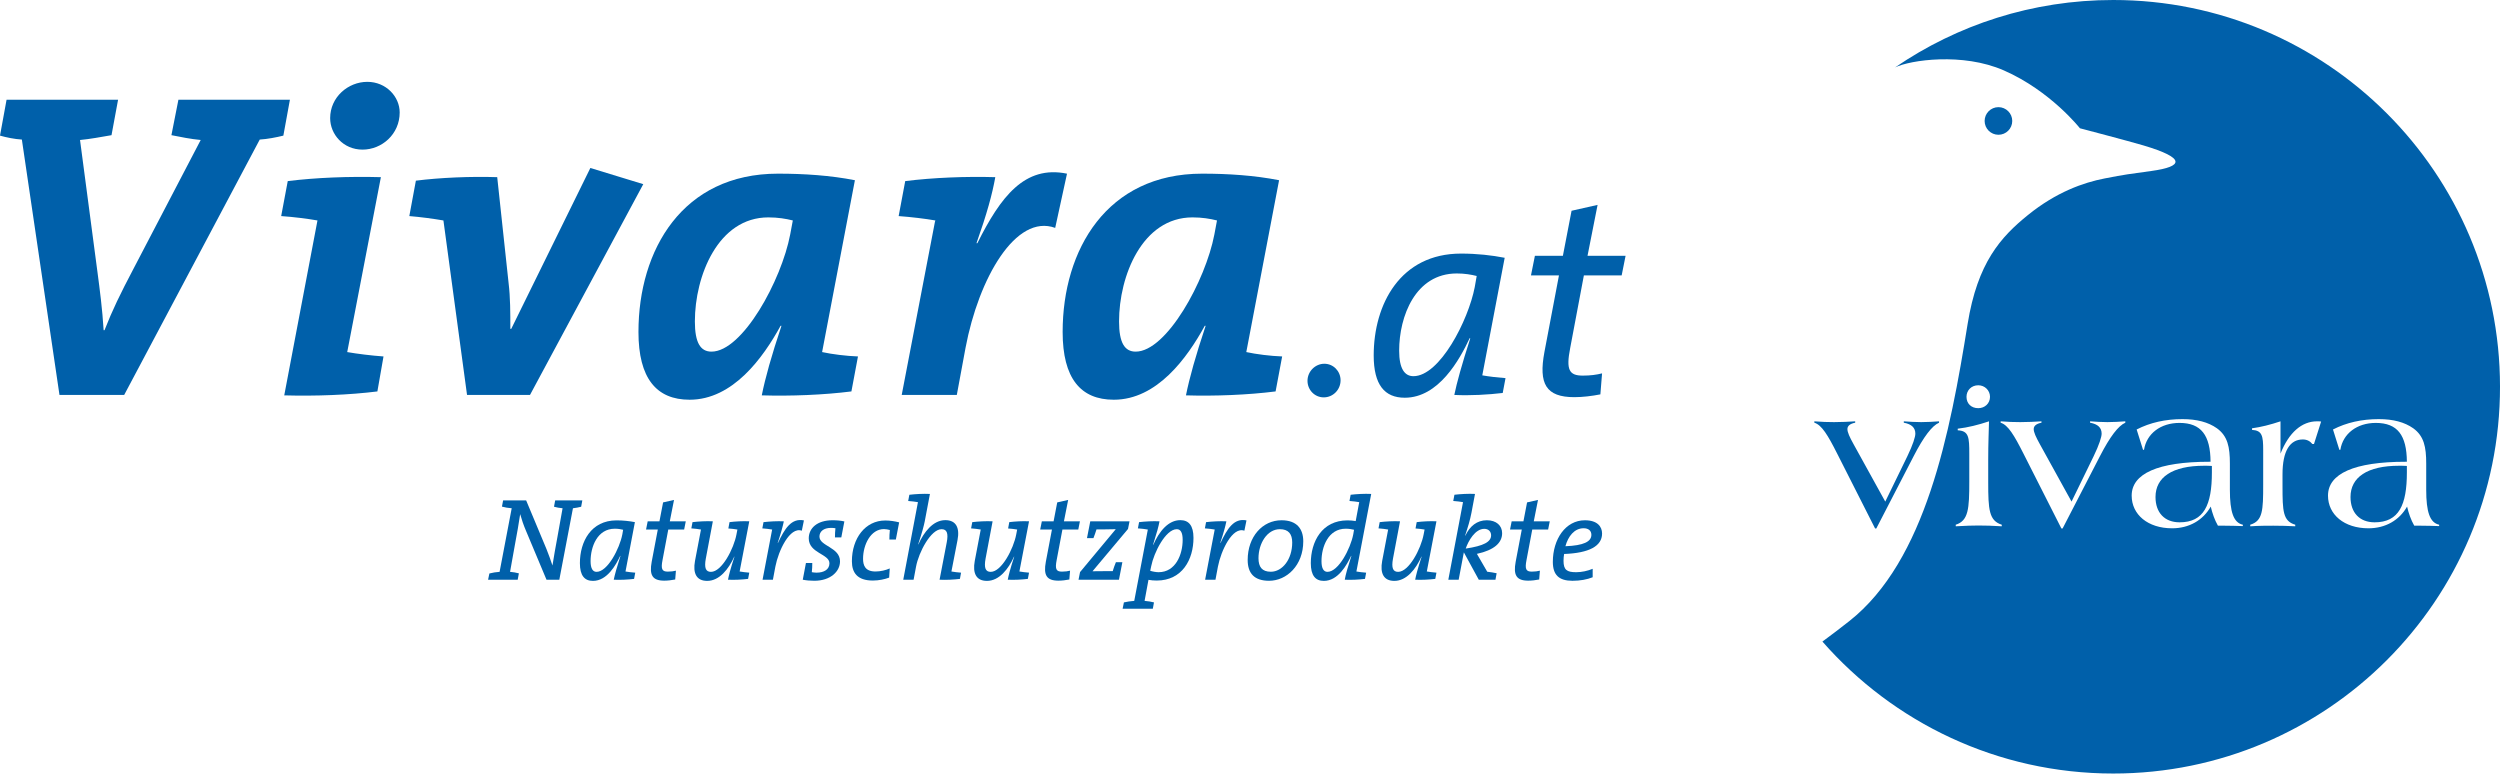
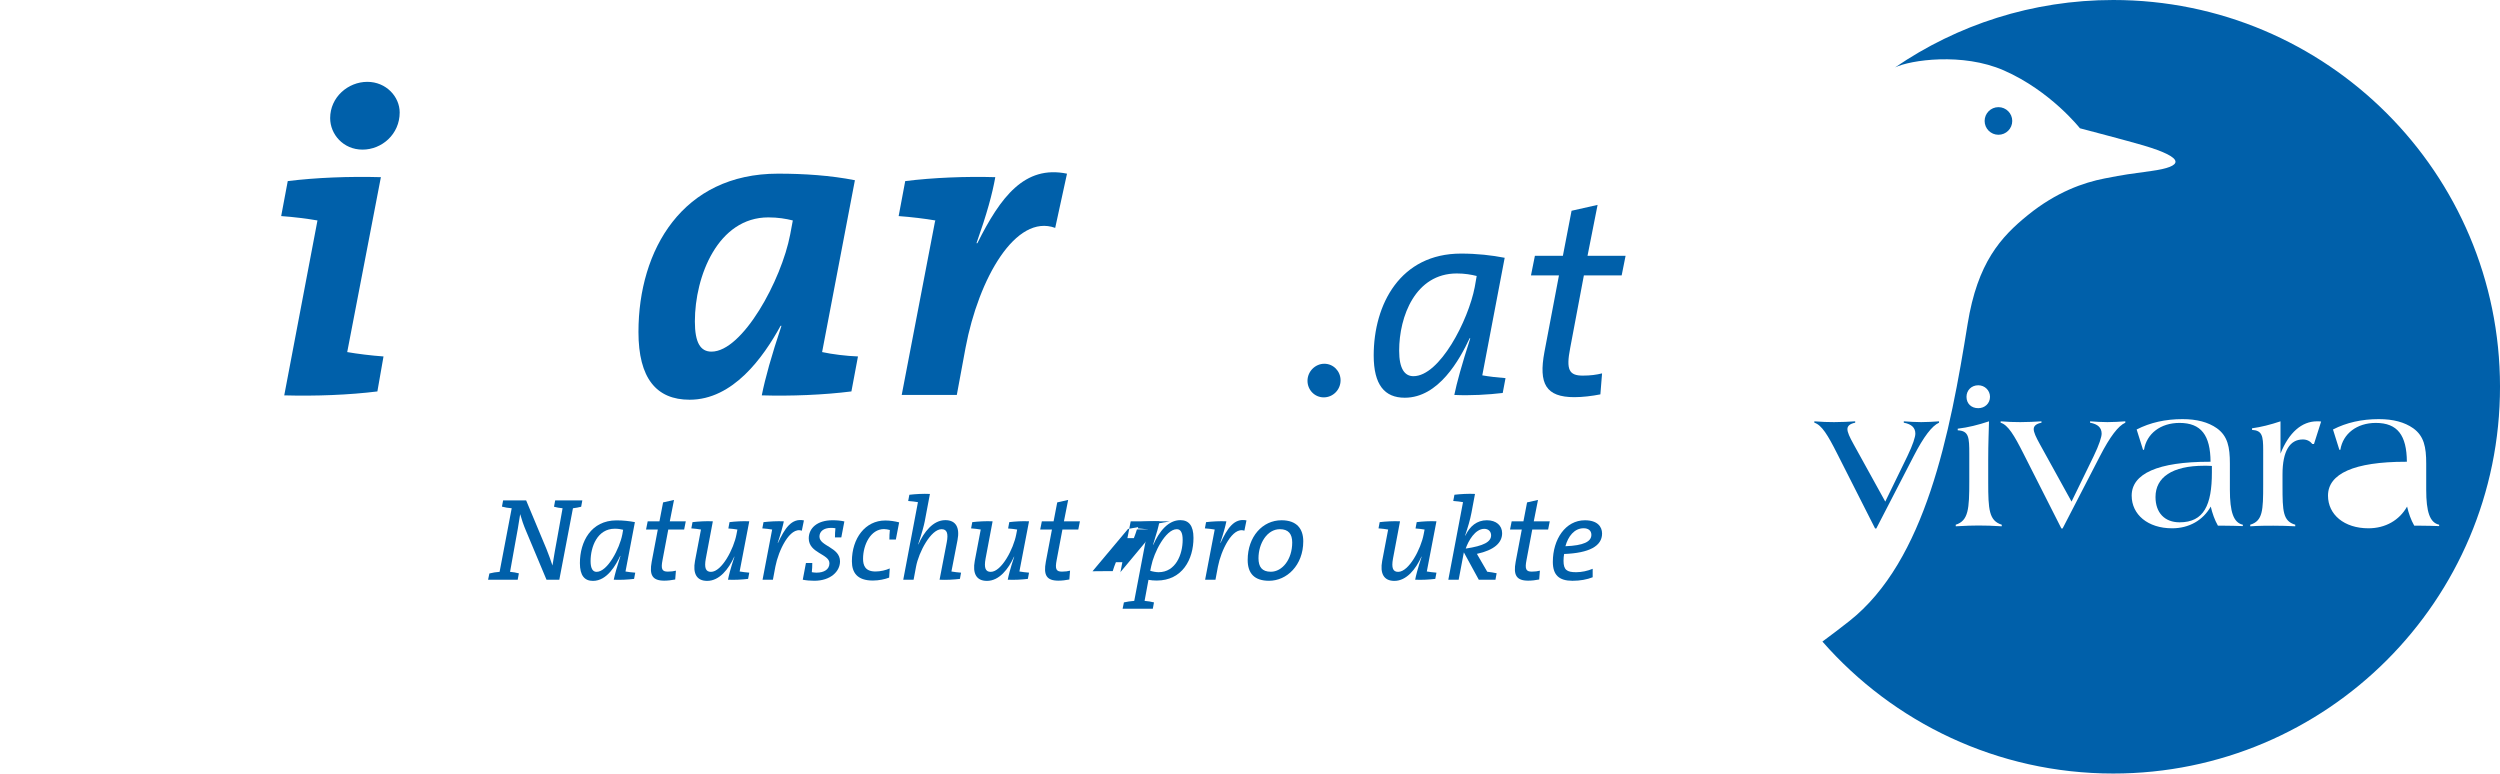
<svg xmlns="http://www.w3.org/2000/svg" version="1.1" id="Layer_1" x="0px" y="0px" width="291.813px" height="90.289px" viewBox="0 0 291.813 90.289" enable-background="new 0 0 291.813 90.289" xml:space="preserve">
  <g>
    <path fill="#0060aa" d="M67.837,59.149c-0.302,0.082-0.631,0.137-0.96,0.178l-1.591,8.34H63.79l-2.387-5.693   c-0.288-0.672-0.521-1.358-0.686-1.961c-0.151,1.083-0.384,2.318-0.59,3.443l-0.59,3.292c0.357,0.027,0.727,0.096,1.029,0.178   l-0.137,0.741h-3.457l0.151-0.727c0.356-0.096,0.795-0.165,1.193-0.192l1.413-7.421c-0.398-0.027-0.796-0.096-1.139-0.192   l0.137-0.727h2.688l2.373,5.679c0.261,0.658,0.48,1.262,0.7,1.92c0.151-0.974,0.371-2.223,0.576-3.306l0.604-3.375   c-0.356-0.027-0.713-0.096-1.001-0.178l0.137-0.741h3.169L67.837,59.149z" />
    <path fill="#0060aa" d="M73.011,66.708c0.302,0.055,0.754,0.11,1.138,0.137l-0.137,0.727c-0.686,0.083-1.619,0.137-2.373,0.096   c0.124-0.604,0.371-1.495,0.782-2.771l-0.028-0.014c-0.494,1.056-1.522,2.922-3.182,2.922c-0.988,0-1.523-0.631-1.523-2.071   c0-2.51,1.303-4.993,4.28-4.993c0.782,0,1.509,0.082,2.14,0.206L73.011,66.708z M71.762,61.714c-2.03,0-2.826,2.099-2.826,3.786   c0,0.892,0.274,1.249,0.7,1.249c1.289,0,2.688-2.73,3.004-4.362l0.096-0.549C72.462,61.77,72.146,61.714,71.762,61.714z" />
    <path fill="#0060aa" d="M79.857,61.811h-1.852l-0.672,3.566c-0.206,1.057-0.055,1.345,0.617,1.345c0.384,0,0.672-0.042,0.947-0.11   l-0.083,1.029c-0.412,0.082-0.878,0.137-1.276,0.137c-1.399,0-1.756-0.659-1.468-2.208l0.713-3.759h-1.372l0.192-0.96h1.372   l0.425-2.208l1.276-0.288l-0.494,2.497h1.866L79.857,61.811z" />
    <path fill="#0060aa" d="M85.017,61.687l0.137-0.741c0.659-0.083,1.578-0.137,2.305-0.096l-1.125,5.857   c0.302,0.055,0.768,0.11,1.125,0.137l-0.137,0.727c-0.672,0.083-1.591,0.137-2.346,0.096c0.082-0.453,0.274-1.234,0.754-2.688   h-0.027c-0.645,1.44-1.729,2.826-3.155,2.826c-1.262,0-1.687-0.892-1.427-2.318l0.7-3.676c-0.302-0.055-0.754-0.11-1.125-0.137   l0.137-0.727c0.672-0.083,1.633-0.137,2.374-0.096l-0.823,4.362c-0.192,1.07-0.014,1.537,0.604,1.537   c1.262,0,2.661-2.689,2.977-4.376l0.109-0.563C85.785,61.756,85.373,61.714,85.017,61.687z" />
    <path fill="#0060aa" d="M93.592,61.948c-1.399-0.508-2.73,2.332-3.086,4.184l-0.288,1.537H89.01l1.111-5.816l0.014-0.041   c-0.302-0.055-0.754-0.11-1.152-0.137l0.137-0.727c0.686-0.083,1.632-0.137,2.373-0.096c-0.123,0.59-0.315,1.317-0.713,2.511   l0.027,0.014c0.782-1.66,1.563-2.936,3.031-2.634L93.592,61.948z" />
    <path fill="#0060aa" d="M98.202,62.729h-0.741c0-0.37,0.014-0.713,0.055-1.07c-0.165-0.027-0.343-0.041-0.521-0.041   c-0.878,0-1.344,0.439-1.344,1.015c0,1.125,2.4,1.234,2.4,2.894c0,1.18-1.111,2.264-3.004,2.264c-0.466,0-0.933-0.041-1.344-0.124   l0.37-1.948h0.741c0,0.343-0.014,0.741-0.055,1.07c0.151,0.027,0.356,0.055,0.549,0.055c0.892,0,1.509-0.384,1.509-1.097   c0-1.098-2.415-1.166-2.415-2.908c0-1.166,0.96-2.112,2.771-2.112c0.521,0,0.96,0.041,1.386,0.137L98.202,62.729z" />
    <path fill="#0060aa" d="M104.568,62.977h-0.754c0-0.357,0.014-0.754,0.055-1.111c-0.206-0.055-0.467-0.109-0.686-0.109   c-1.55,0-2.442,1.824-2.442,3.47c0,0.769,0.247,1.481,1.454,1.481c0.576,0,1.207-0.151,1.66-0.356l-0.068,1.07   c-0.507,0.192-1.193,0.343-1.907,0.343c-1.824,0-2.442-0.933-2.442-2.25c0-2.688,1.564-4.76,3.896-4.76   c0.549,0,1.152,0.096,1.619,0.219L104.568,62.977z" />
    <path fill="#0060aa" d="M112.046,67.572c-0.686,0.083-1.591,0.137-2.374,0.096l0.837-4.362c0.206-1.07,0.014-1.536-0.604-1.536   c-1.248,0-2.661,2.675-2.977,4.362l-0.288,1.537h-1.208l1.715-9.054c-0.302-0.055-0.754-0.11-1.139-0.137l0.137-0.727   c0.686-0.082,1.633-0.137,2.401-0.096l-0.604,3.196c-0.11,0.535-0.274,1.194-0.769,2.689h0.028c0.645-1.44,1.714-2.826,3.141-2.826   c1.262,0,1.701,0.892,1.427,2.318l-0.713,3.676c0.315,0.055,0.741,0.11,1.125,0.137L112.046,67.572z" />
    <path fill="#0060aa" d="M117.672,61.687l0.137-0.741c0.659-0.083,1.578-0.137,2.305-0.096l-1.125,5.857   c0.302,0.055,0.768,0.11,1.125,0.137l-0.137,0.727c-0.672,0.083-1.591,0.137-2.346,0.096c0.082-0.453,0.274-1.234,0.754-2.688   h-0.027c-0.645,1.44-1.729,2.826-3.155,2.826c-1.262,0-1.687-0.892-1.427-2.318l0.7-3.676c-0.302-0.055-0.754-0.11-1.125-0.137   l0.137-0.727c0.672-0.083,1.633-0.137,2.374-0.096l-0.823,4.362c-0.192,1.07-0.014,1.537,0.604,1.537   c1.262,0,2.661-2.689,2.977-4.376l0.109-0.563C118.44,61.756,118.028,61.714,117.672,61.687z" />
    <path fill="#0060aa" d="M125.863,61.811h-1.852l-0.672,3.566c-0.206,1.057-0.055,1.345,0.617,1.345c0.384,0,0.672-0.042,0.947-0.11   l-0.083,1.029c-0.412,0.082-0.878,0.137-1.276,0.137c-1.399,0-1.756-0.659-1.468-2.208l0.713-3.759h-1.372l0.192-0.96h1.372   l0.425-2.208l1.276-0.288l-0.494,2.497h1.866L125.863,61.811z" />
-     <path fill="#0060aa" d="M131.667,61.742l-4.143,4.938c0.371-0.014,1.042-0.014,1.591-0.014h0.768   c0.096-0.315,0.22-0.686,0.371-1.042h0.754l-0.398,2.044h-4.719l0.178-0.892l4.17-5.007c-0.398,0.014-0.947,0.027-1.564,0.027   h-0.686c-0.109,0.343-0.219,0.672-0.356,1.015h-0.754l0.384-1.962h4.582L131.667,61.742z" />
+     <path fill="#0060aa" d="M131.667,61.742l-4.143,4.938c0.371-0.014,1.042-0.014,1.591-0.014h0.768   c0.096-0.315,0.22-0.686,0.371-1.042h0.754l-0.398,2.044l0.178-0.892l4.17-5.007c-0.398,0.014-0.947,0.027-1.564,0.027   h-0.686c-0.109,0.343-0.219,0.672-0.356,1.015h-0.754l0.384-1.962h4.582L131.667,61.742z" />
    <path fill="#0060aa" d="M133.973,61.852v-0.041c-0.302-0.055-0.754-0.11-1.152-0.137l0.137-0.727   c0.686-0.083,1.646-0.137,2.387-0.096c-0.11,0.59-0.288,1.262-0.755,2.73l0.028,0.014c0.699-1.605,1.77-2.881,3.155-2.881   c0.988,0,1.537,0.631,1.537,2.072c0,2.51-1.303,4.979-4.294,4.979c-0.343,0-0.645-0.028-0.96-0.083l-0.453,2.456   c0.384,0.027,0.782,0.096,1.097,0.178l-0.137,0.741h-3.525l0.151-0.741c0.357-0.082,0.796-0.151,1.207-0.178L133.973,61.852z    M137.361,61.77c-1.303,0-2.675,2.729-2.99,4.334l-0.11,0.521c0.288,0.096,0.7,0.165,0.974,0.165c2.003,0,2.812-2.085,2.812-3.772   C138.047,62.126,137.786,61.77,137.361,61.77z" />
    <path fill="#0060aa" d="M145.25,61.948c-1.399-0.508-2.73,2.332-3.086,4.184l-0.288,1.537h-1.208l1.111-5.816l0.014-0.041   c-0.302-0.055-0.754-0.11-1.152-0.137l0.137-0.727c0.686-0.083,1.632-0.137,2.373-0.096c-0.123,0.59-0.315,1.317-0.713,2.511   l0.027,0.014c0.782-1.66,1.563-2.936,3.031-2.634L145.25,61.948z" />
    <path fill="#0060aa" d="M148.132,67.792c-1.715,0-2.497-0.864-2.497-2.428c0-2.716,1.729-4.636,3.951-4.636   c1.797,0,2.538,1.015,2.538,2.455C152.124,65.995,150.19,67.792,148.132,67.792z M149.394,61.77c-1.495,0-2.497,1.673-2.497,3.388   c0,1.015,0.412,1.578,1.44,1.578c1.331,0,2.497-1.427,2.497-3.416C150.834,62.318,150.382,61.77,149.394,61.77z" />
-     <path fill="#0060aa" d="M158.326,66.708c0.302,0.055,0.754,0.11,1.138,0.137l-0.137,0.727c-0.686,0.083-1.604,0.137-2.359,0.096   c0.096-0.59,0.357-1.495,0.769-2.771l-0.028-0.014c-0.494,1.056-1.522,2.922-3.182,2.922c-0.988,0-1.523-0.631-1.523-2.071   c0-2.51,1.303-4.993,4.28-4.993c0.343,0,0.617,0.027,0.96,0.082l0.412-2.208c-0.302-0.055-0.741-0.11-1.139-0.137l0.137-0.727   c0.686-0.082,1.632-0.137,2.4-0.096L158.326,66.708z M157.078,61.714c-2.03,0-2.826,2.099-2.826,3.786   c0,0.892,0.274,1.249,0.7,1.249c1.289,0,2.688-2.73,3.004-4.362l0.096-0.549C157.777,61.77,157.462,61.714,157.078,61.714z" />
    <path fill="#0060aa" d="M165.228,61.687l0.137-0.741c0.659-0.083,1.578-0.137,2.305-0.096l-1.125,5.857   c0.302,0.055,0.768,0.11,1.125,0.137l-0.137,0.727c-0.672,0.083-1.591,0.137-2.346,0.096c0.082-0.453,0.274-1.234,0.754-2.688   h-0.027c-0.645,1.44-1.729,2.826-3.155,2.826c-1.262,0-1.687-0.892-1.427-2.318l0.7-3.676c-0.302-0.055-0.754-0.11-1.125-0.137   l0.137-0.727c0.672-0.083,1.633-0.137,2.374-0.096l-0.823,4.362c-0.192,1.07-0.014,1.537,0.604,1.537   c1.262,0,2.661-2.689,2.977-4.376l0.109-0.563C165.996,61.756,165.584,61.714,165.228,61.687z" />
    <path fill="#0060aa" d="M172.39,64.65l1.208,2.085c0.384,0.041,0.768,0.109,1.097,0.178l-0.137,0.754h-1.948l-1.742-3.196   l-0.604,3.196h-1.208l1.715-9.054c-0.302-0.055-0.754-0.11-1.139-0.137l0.137-0.727c0.686-0.082,1.633-0.137,2.401-0.096   l-0.412,2.195c-0.165,0.864-0.412,1.673-0.741,2.661l0.027,0.014c0.521-1.098,1.344-1.797,2.51-1.797   c1.111,0,1.783,0.631,1.783,1.509C175.339,63.361,174.407,64.211,172.39,64.65z M173.254,61.728c-1.07,0-1.866,1.413-2.167,2.305   c2.099-0.315,2.963-0.782,2.963-1.55C174.05,62.058,173.749,61.728,173.254,61.728z" />
    <path fill="#0060aa" d="M180.705,61.811h-1.852l-0.672,3.566c-0.206,1.057-0.055,1.345,0.617,1.345c0.384,0,0.672-0.042,0.947-0.11   l-0.083,1.029c-0.412,0.082-0.878,0.137-1.276,0.137c-1.399,0-1.756-0.659-1.468-2.208l0.713-3.759h-1.372l0.192-0.96h1.372   l0.425-2.208l1.276-0.288l-0.494,2.497h1.866L180.705,61.811z" />
    <path fill="#0060aa" d="M182.572,64.664c-0.042,0.206-0.069,0.549-0.069,0.796c0,1.056,0.384,1.331,1.468,1.331   c0.659,0,1.344-0.151,1.934-0.398v0.988c-0.658,0.261-1.454,0.412-2.359,0.412c-1.563,0-2.291-0.672-2.291-2.208   c0-2.647,1.481-4.856,3.745-4.856c1.454,0,2.003,0.741,2.003,1.55C187.002,63.745,185.494,64.554,182.572,64.664z M184.849,61.66   c-1.083,0-1.811,0.946-2.126,2.099c2.126-0.082,3.031-0.535,3.031-1.331C185.754,61.934,185.397,61.66,184.849,61.66z" />
  </g>
  <g>
    <path fill="#0060aa" d="M234.88,14.12c0,0.89-0.722,1.611-1.612,1.611s-1.612-0.721-1.612-1.611c0-0.891,0.722-1.613,1.612-1.613   S234.88,13.229,234.88,14.12" />
    <path fill="#0060aa" d="M214.431,52.922c-1.07-2.116-1.79-3.324-2.651-3.581v-0.162c0.837,0.069,1.605,0.093,2.302,0.093   c0.884,0,1.698-0.046,2.465-0.093v0.162c-0.605,0.117-0.907,0.373-0.907,0.745s0.255,0.93,0.721,1.767l3.697,6.696l2.581-5.301   c0.65-1.348,0.93-2.256,0.93-2.628c0-0.697-0.442-1.116-1.349-1.279v-0.162c0.675,0.047,1.349,0.093,2.023,0.093   c0.721,0,1.418-0.046,2.092-0.093v0.162c-0.813,0.349-1.79,1.628-2.952,3.884l-4.372,8.463h-0.139L214.431,52.922z" />
-     <path fill="#0060aa" d="M274.364,58.014c0,1.837,1.07,2.954,2.814,2.954c2.836,0,3.765-2.023,3.765-5.813v-0.768   c-0.325-0.023-0.627-0.023-0.906-0.023C276.317,54.364,274.364,55.712,274.364,58.014" />
    <path fill="#0060aa" d="M251.602,58.014c0,1.837,1.069,2.954,2.813,2.954c2.838,0,3.768-2.023,3.768-5.813v-0.768   c-0.326-0.023-0.628-0.023-0.906-0.023C253.555,54.364,251.602,55.712,251.602,58.014" />
    <path fill="#0060aa" d="M282.595,61.362h-0.79c-0.395-0.696-0.652-1.441-0.837-2.232c-0.907,1.606-2.535,2.535-4.511,2.535   c-2.837,0-4.721-1.604-4.721-3.813c0-2.559,3.047-3.953,9.068-3.953h0.139c-0.022-3.092-1.092-4.534-3.627-4.534   c-2.208,0-3.835,1.255-4.138,3.138h-0.116l-0.744-2.37c1.58-0.814,3.371-1.21,5.348-1.21c1.674,0,2.999,0.349,4.022,1.07   c1.255,0.907,1.512,2.186,1.512,4.115v1.442v1.628c0,2.558,0.418,3.836,1.511,4.069v0.162   C284.014,61.386,283.292,61.362,282.595,61.362 M270.1,51.829h-0.186c-0.279-0.348-0.65-0.534-1.116-0.534   c-1.511,0-2.371,1.348-2.371,4.069v0.674v0.698c0,2.929,0.046,4.092,1.487,4.511v0.185c-0.86-0.046-1.697-0.07-2.558-0.07   c-0.72,0-1.628,0-2.696,0.07v-0.185c1.465-0.442,1.511-1.675,1.511-4.65v-0.559V52.55c0-1.674-0.116-2.301-1.302-2.371v-0.186   c1.046-0.14,2.139-0.419,3.324-0.814v3.767c0.977-2.465,2.488-3.767,4.256-3.767c0.162,0,0.325,0,0.487,0.023L270.1,51.829z    M261.796,61.409c-0.699-0.023-1.42-0.047-2.117-0.047h-0.79c-0.395-0.696-0.651-1.441-0.838-2.232   c-0.907,1.606-2.534,2.535-4.51,2.535c-2.837,0-4.721-1.604-4.721-3.813c0-2.559,3.047-3.953,9.068-3.953h0.139   c-0.022-3.092-1.093-4.534-3.627-4.534c-2.208,0-3.836,1.255-4.139,3.138h-0.116l-0.744-2.37c1.581-0.814,3.371-1.21,5.349-1.21   c1.674,0,3,0.349,4.022,1.07c1.255,0.907,1.512,2.186,1.512,4.115v1.442v1.628c0,2.558,0.418,3.836,1.512,4.069V61.409z    M248.077,49.342c-0.813,0.348-1.788,1.627-2.95,3.883l-4.371,8.463h-0.139l-4.441-8.766c-1.07-2.115-1.79-3.324-2.651-3.58v-0.163   c0.837,0.07,1.604,0.093,2.302,0.093c0.883,0,1.697-0.046,2.464-0.093v0.163c-0.604,0.116-0.906,0.372-0.906,0.744   s0.256,0.93,0.721,1.767l3.696,6.696l2.581-5.301c0.652-1.348,0.93-2.256,0.93-2.628c0-0.697-0.44-1.115-1.348-1.278v-0.163   c0.674,0.047,1.348,0.093,2.022,0.093c0.72,0,1.415-0.046,2.09-0.093V49.342z M233.656,61.432c-1.047-0.07-1.953-0.092-2.721-0.092   c-0.604,0-1.488,0.022-2.65,0.092v-0.185c1.488-0.466,1.581-1.861,1.581-5.046v-0.582v-2.627c0-1.953-0.047-2.697-1.349-2.766   v-0.187c1.186-0.139,2.395-0.441,3.651-0.86c-0.024,1.116-0.093,2.581-0.093,4.464v1.976v0.699c0,3.162,0.093,4.463,1.581,4.929   V61.432z M230.912,44.971c0.767,0,1.372,0.604,1.372,1.348c0,0.768-0.605,1.326-1.372,1.326c-0.814,0-1.372-0.535-1.372-1.326   C229.54,45.552,230.121,44.971,230.912,44.971 M246.669,0c-9.448,0-18.214,2.906-25.463,7.868c1.758-0.859,7.872-1.763,12.693,0.35   c5.457,2.391,8.88,6.754,8.88,6.754s5.767,1.514,7.411,2.002c5.012,1.49,4.647,2.47,0.948,2.98   c-2.535,0.35-3.062,0.401-5.494,0.878c-2.433,0.476-5.605,1.573-8.934,4.268c-3.178,2.574-5.887,5.553-7.042,12.731   c-2.044,12.697-4.876,27.628-13.814,34.671c-1.091,0.86-2.13,1.648-3.132,2.384c8.274,9.437,20.41,15.403,33.947,15.403   c24.932,0,45.145-20.212,45.145-45.145C291.813,20.212,271.601,0,246.669,0" />
  </g>
  <g>
-     <path fill="#0060aa" d="M33.075,15.831c-0.817,0.204-1.889,0.408-2.756,0.459L14.496,46.098H6.942l-4.39-29.808   C1.685,16.239,0.715,16.035,0,15.831l0.766-4.186h13.016l-0.766,4.134c-1.174,0.205-2.552,0.459-3.675,0.562l2.042,15.465   c0.255,1.939,0.562,4.236,0.714,6.737h0.102c0.919-2.348,1.837-4.236,3.369-7.146l7.86-15.057   c-1.123-0.102-2.399-0.357-3.419-0.562l0.816-4.134H33.84L33.075,15.831z" />
    <path fill="#0060aa" d="M44.05,45.69c-3.267,0.408-7.197,0.562-10.872,0.459l3.879-20.417c-1.174-0.204-2.756-0.408-4.236-0.51   l0.766-4.083c3.267-0.408,7.146-0.562,10.872-0.459l-3.93,20.417c1.174,0.204,2.807,0.408,4.236,0.51L44.05,45.69z M42.315,17.464   c-2.246,0-3.777-1.787-3.777-3.675c0-2.45,2.093-4.236,4.338-4.236c2.195,0,3.777,1.735,3.777,3.573   C46.653,15.678,44.561,17.464,42.315,17.464z" />
-     <path fill="#0060aa" d="M61.865,46.098h-7.35l-2.756-20.365c-1.174-0.204-2.705-0.408-3.981-0.51l0.766-4.134   c2.807-0.357,6.431-0.511,9.494-0.409l1.327,12.352c0.205,1.685,0.205,3.471,0.205,5.359h0.102l9.238-18.783l6.176,1.889   L61.865,46.098z" />
    <path fill="#0060aa" d="M95.961,41.096c1.174,0.255,2.807,0.459,4.186,0.51l-0.766,4.083c-3.216,0.408-7.095,0.562-10.463,0.459   c0.408-2.042,1.123-4.594,2.297-8.116h-0.102c-2.042,3.726-5.563,8.626-10.617,8.626c-3.879,0-5.972-2.501-5.972-7.911   c0-9.596,5.155-18.477,16.282-18.477c3.063,0,6.125,0.204,8.983,0.766L95.961,41.096z M89.684,25.375   c-5.87,0-8.575,6.84-8.575,12.148c0,2.501,0.664,3.521,1.94,3.521c3.624,0,8.167-8.319,9.187-13.679l0.306-1.633   C91.725,25.529,90.806,25.375,89.684,25.375z" />
    <path fill="#0060aa" d="M123.168,26.601c-4.594-1.684-8.932,5.87-10.463,13.985l-1.021,5.512h-6.431l3.879-20.212l0.051-0.153   c-1.174-0.204-2.858-0.408-4.288-0.51l0.766-4.083c3.216-0.408,7.146-0.562,10.515-0.459c-0.357,1.991-0.97,4.237-2.195,7.708   h0.102c2.705-5.411,5.512-9.136,10.463-8.116L123.168,26.601z" />
-     <path fill="#0060aa" d="M145.474,41.096c1.174,0.255,2.807,0.459,4.186,0.51l-0.766,4.083c-3.216,0.408-7.095,0.562-10.463,0.459   c0.408-2.042,1.123-4.594,2.297-8.116h-0.102c-2.042,3.726-5.563,8.626-10.617,8.626c-3.879,0-5.972-2.501-5.972-7.911   c0-9.596,5.155-18.477,16.282-18.477c3.063,0,6.125,0.204,8.983,0.766L145.474,41.096z M139.196,25.375   c-5.87,0-8.575,6.84-8.575,12.148c0,2.501,0.664,3.521,1.94,3.521c3.624,0,8.167-8.319,9.187-13.679l0.306-1.633   C141.237,25.529,140.318,25.375,139.196,25.375z" />
  </g>
  <g>
    <path fill="#0060aa" d="M154.517,46.383c-1.076,0-1.899-0.886-1.899-1.93c0-1.108,0.918-1.994,1.962-1.994   c1.076,0,1.899,0.886,1.899,1.93C156.479,45.497,155.593,46.383,154.517,46.383z" />
  </g>
  <g>
    <path fill="#0060aa" d="M173.02,43.812c0.719,0.13,1.797,0.261,2.712,0.327l-0.327,1.731c-1.633,0.196-3.854,0.327-5.651,0.229   c0.294-1.438,0.882-3.561,1.862-6.599l-0.065-0.033c-1.176,2.516-3.626,6.958-7.58,6.958c-2.352,0-3.626-1.503-3.626-4.933   c0-5.979,3.104-11.892,10.192-11.892c1.862,0,3.594,0.196,5.097,0.49L173.02,43.812z M170.047,31.92   c-4.835,0-6.73,4.998-6.73,9.017c0,2.124,0.653,2.973,1.666,2.973c3.071,0,6.403-6.501,7.155-10.389l0.229-1.307   C171.713,32.05,170.961,31.92,170.047,31.92z" />
    <path fill="#0060aa" d="M189.289,32.148h-4.411l-1.601,8.494c-0.49,2.515-0.131,3.201,1.47,3.201c0.915,0,1.601-0.098,2.254-0.261   l-0.196,2.45c-0.98,0.196-2.091,0.327-3.038,0.327c-3.333,0-4.182-1.568-3.496-5.26l1.699-8.951h-3.267l0.458-2.287h3.267   l1.013-5.26l3.038-0.686l-1.176,5.946h4.443L189.289,32.148z" />
  </g>
</svg>